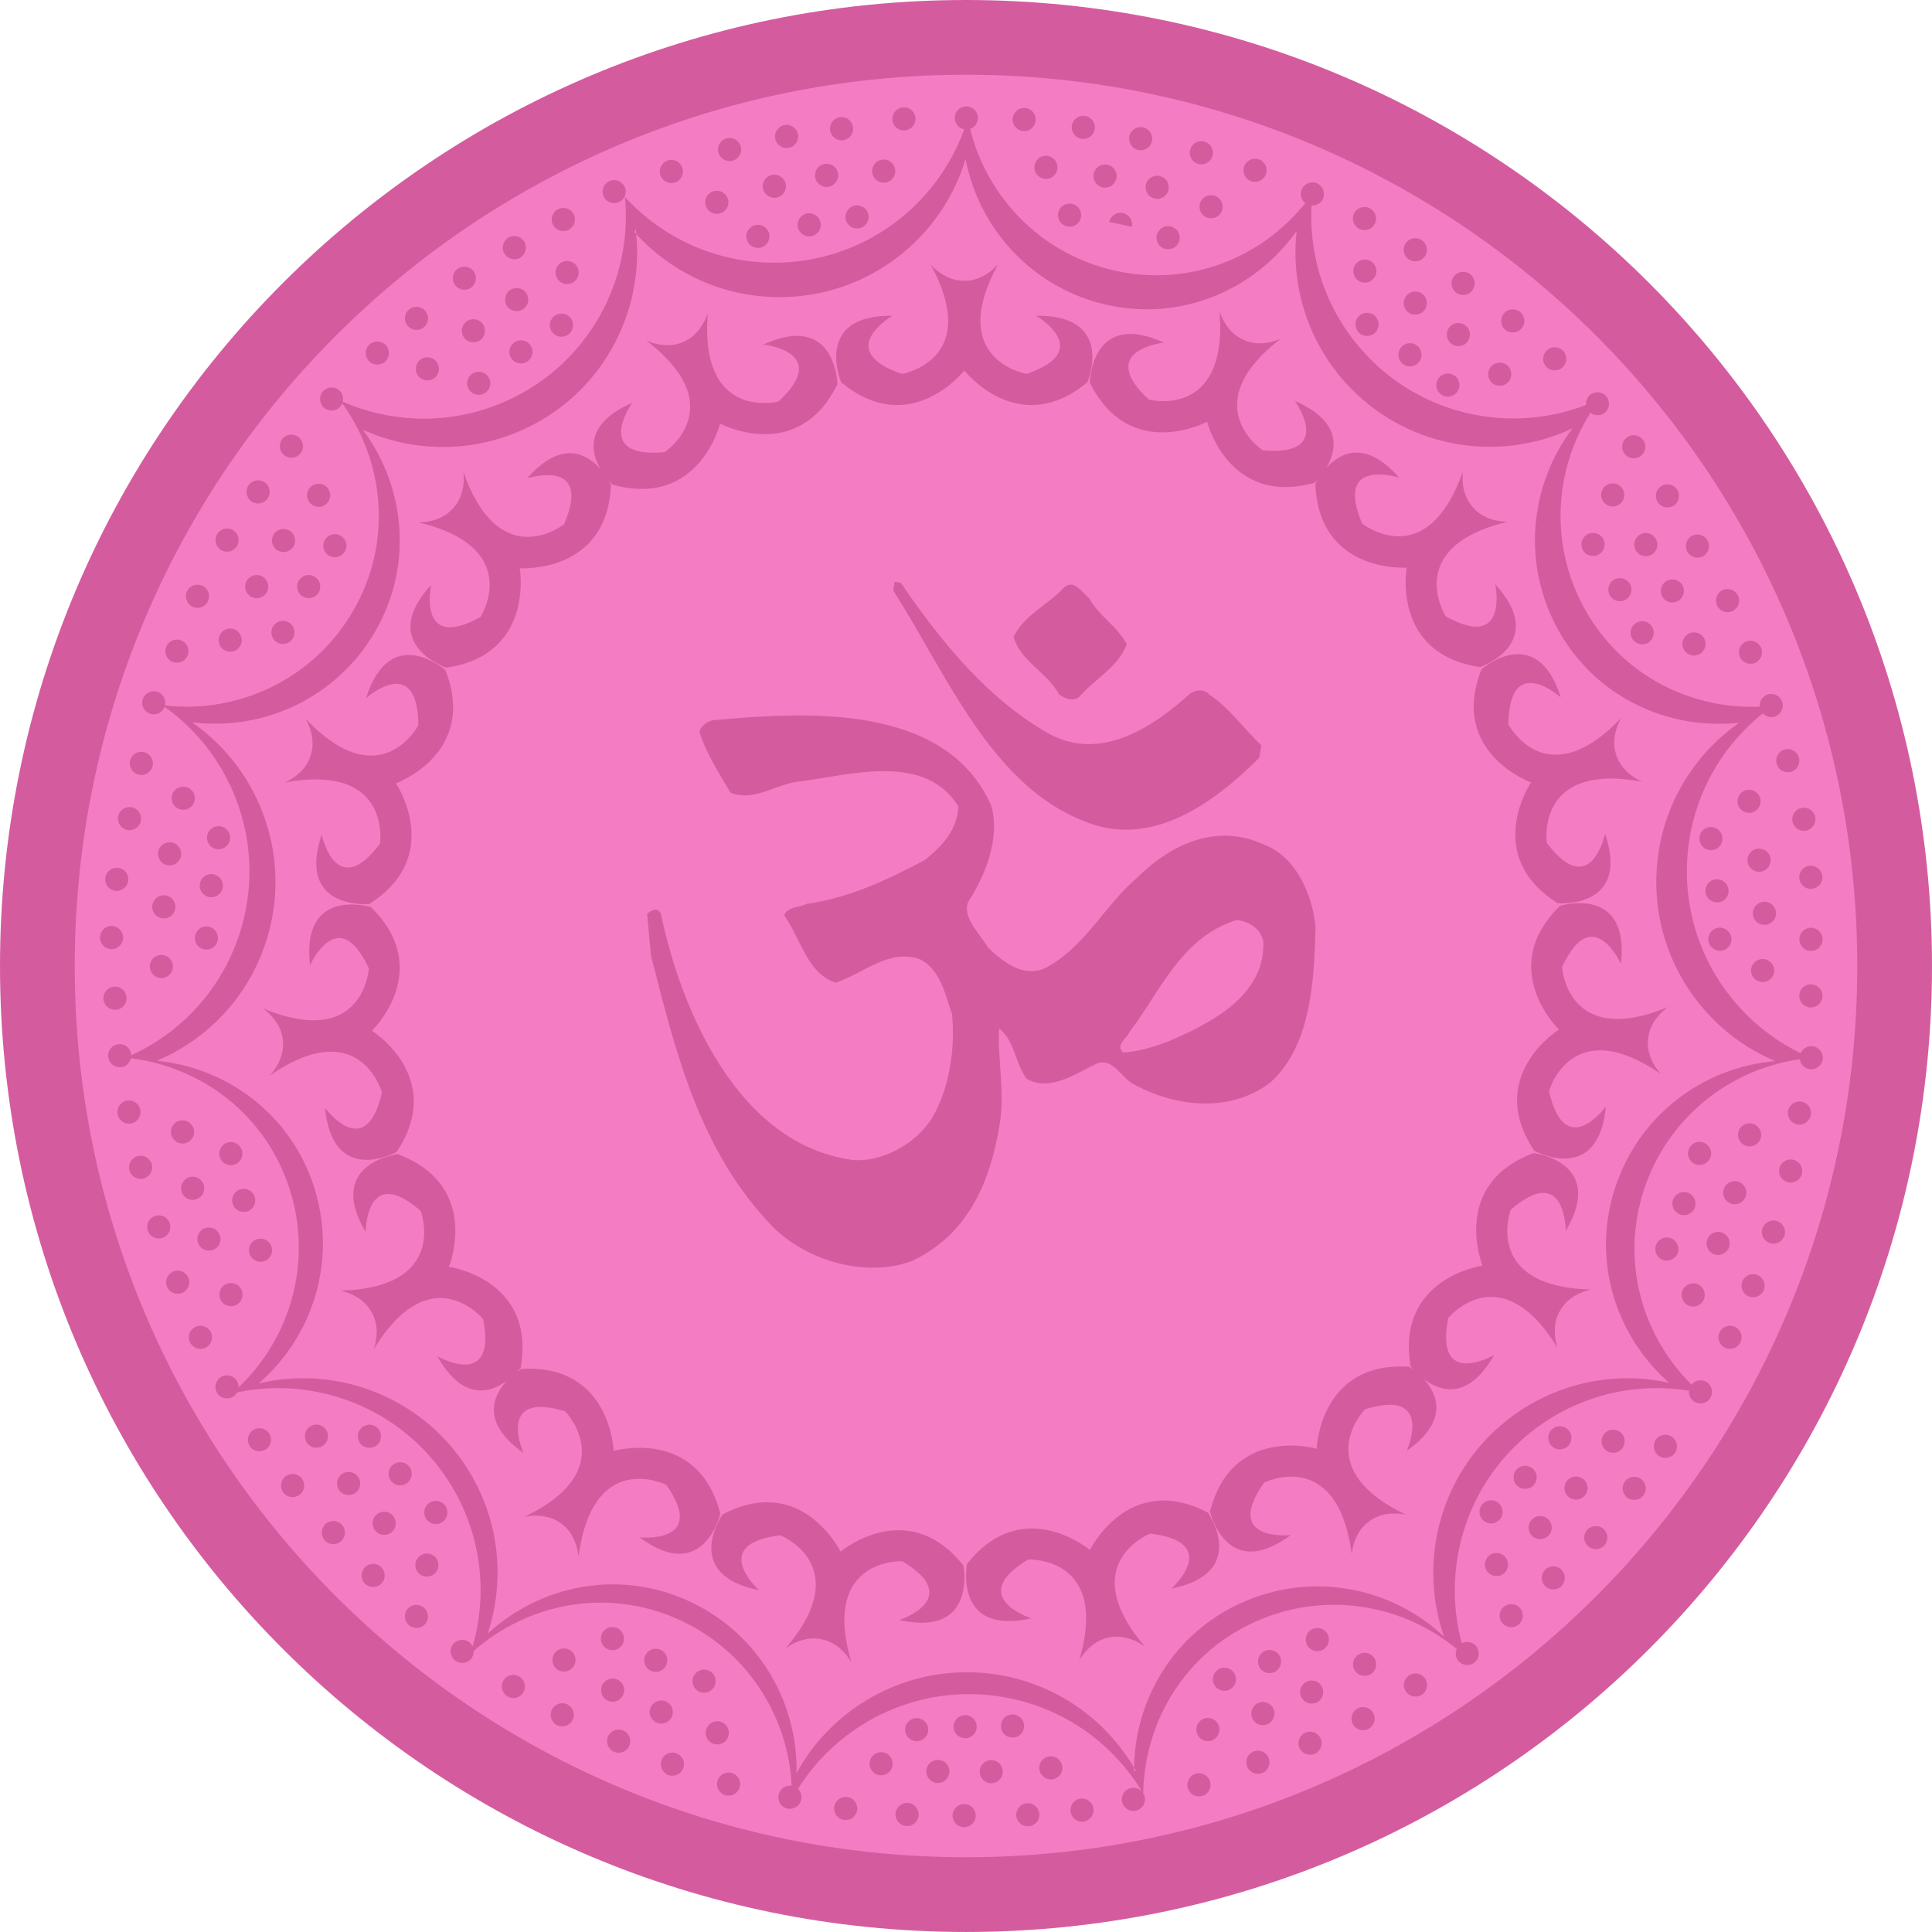
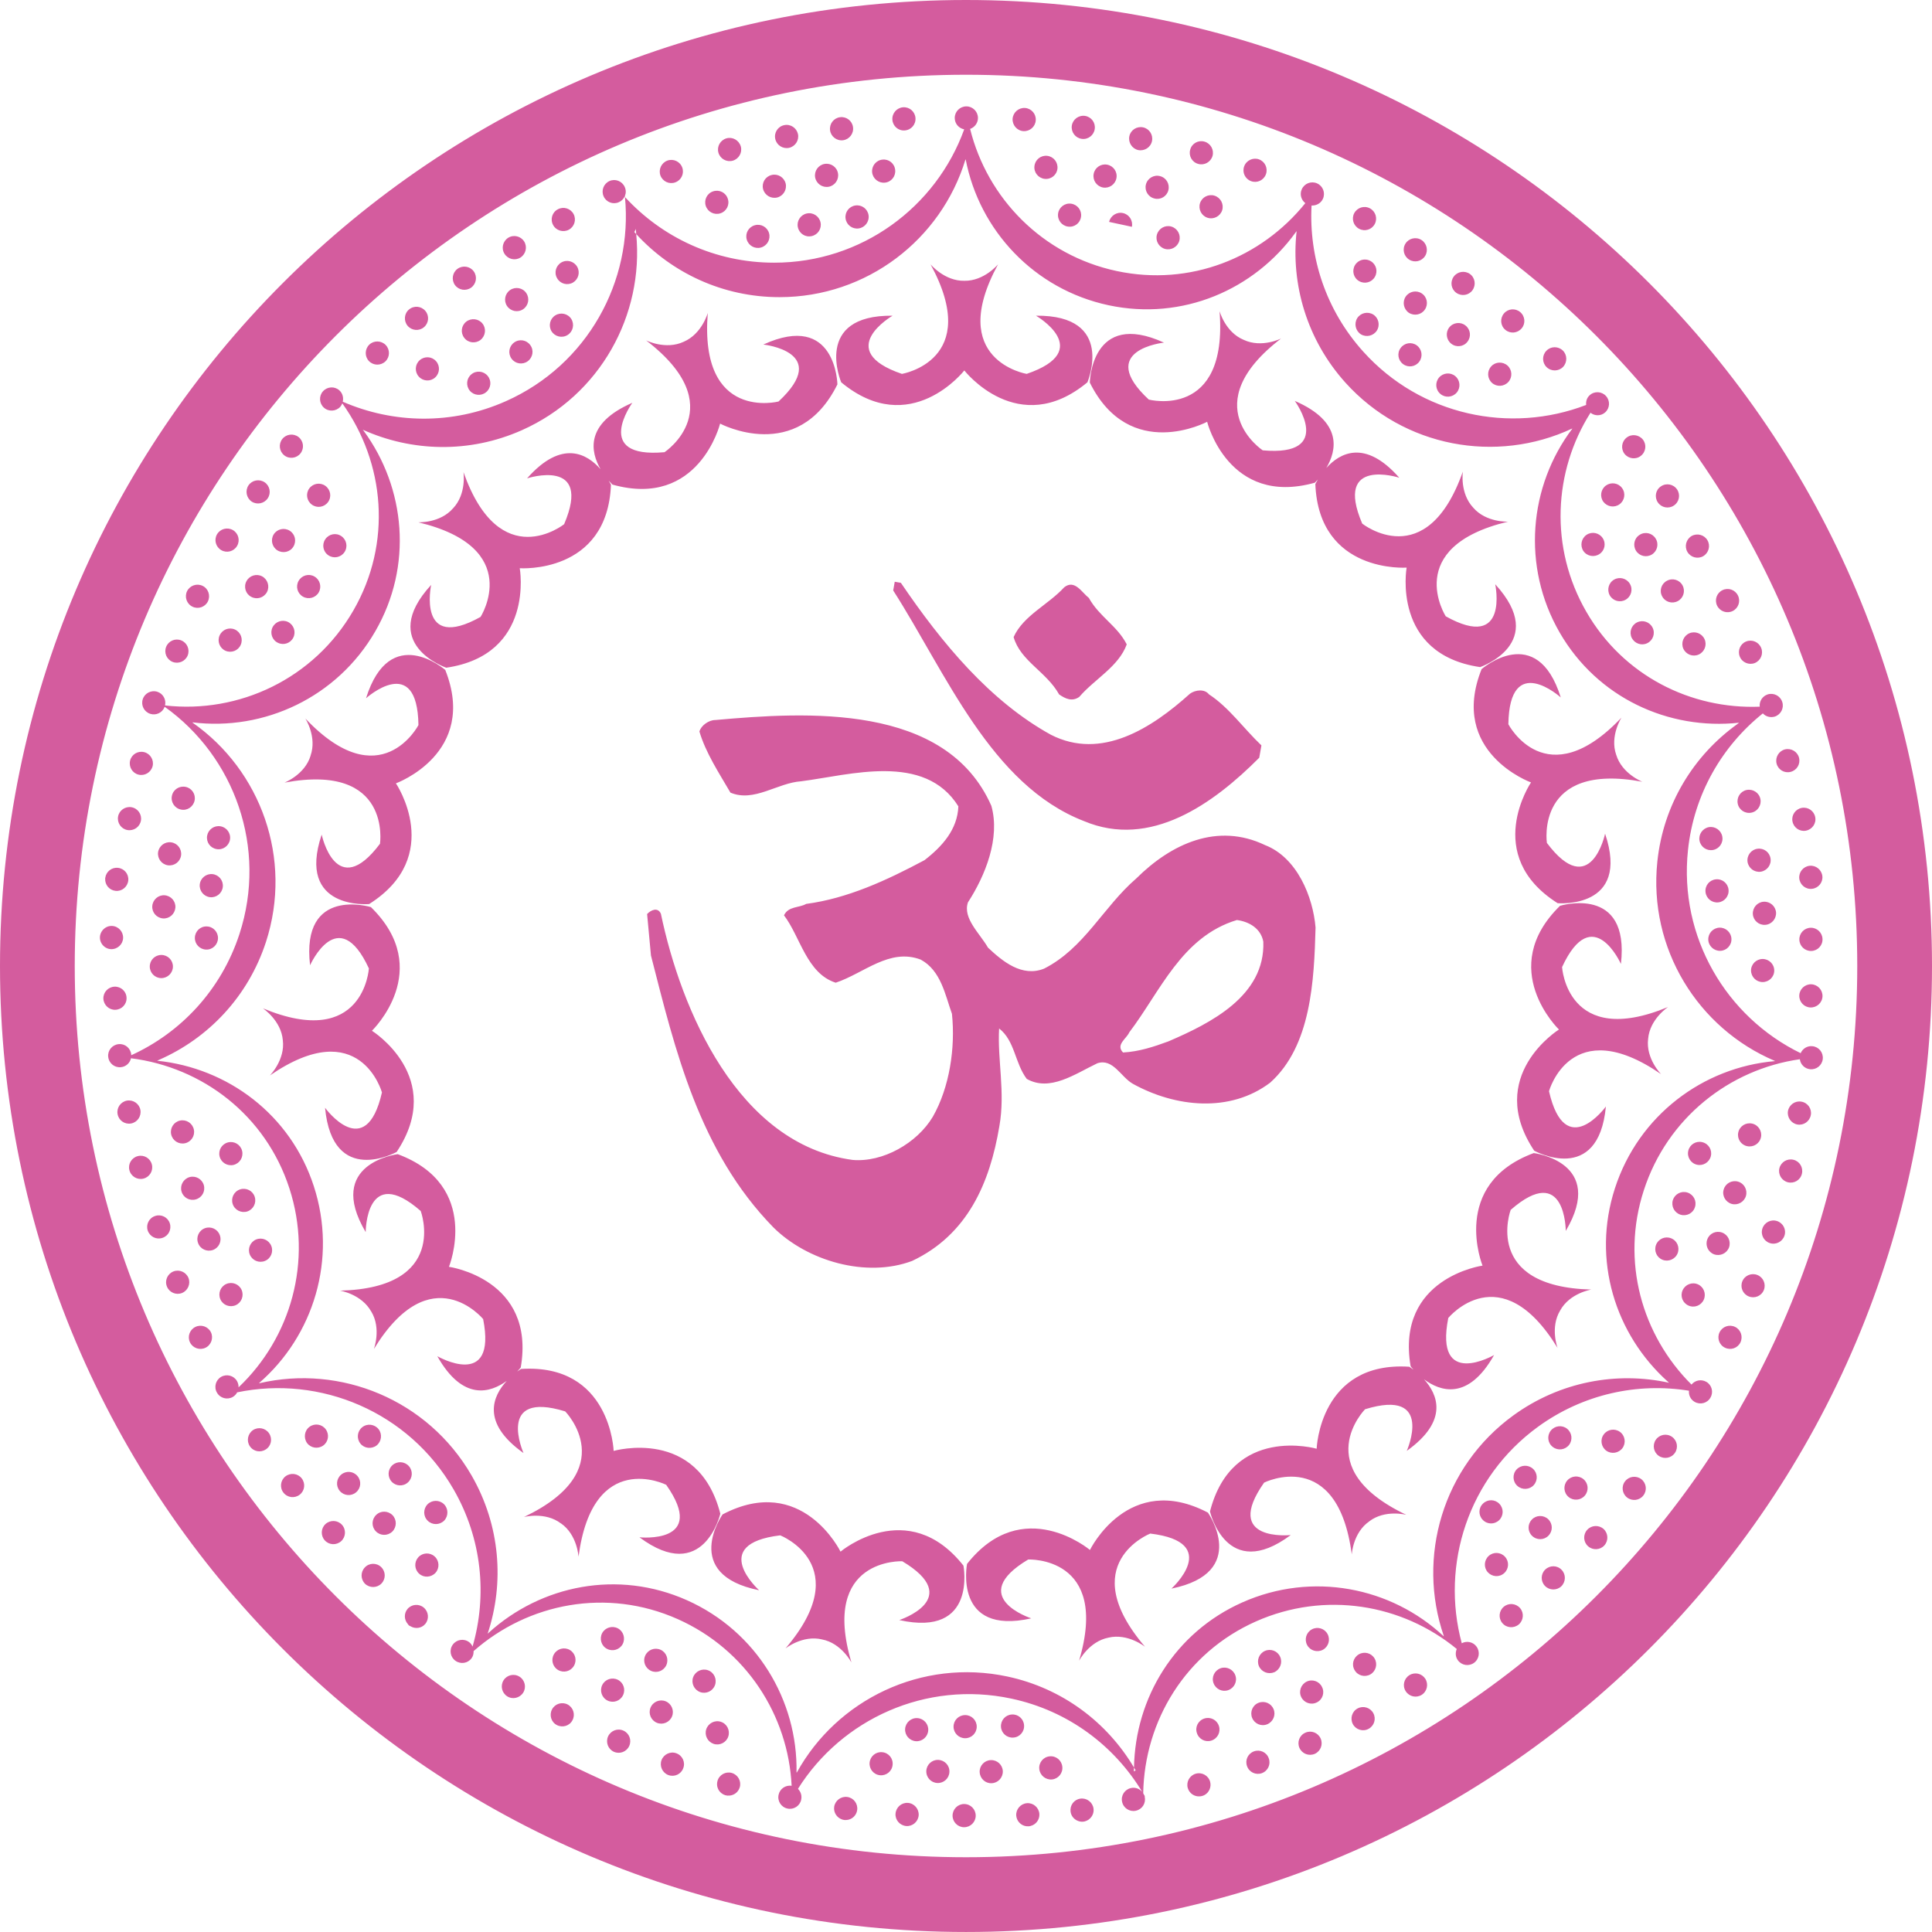
<svg xmlns="http://www.w3.org/2000/svg" id="om-symbol-2" x="0px" y="0px" viewBox="0 0 1010.009 1010" xml:space="preserve">
  <g id="om-symbol-2-om-symbol-2">
-     <path fill="#F47CC3" d="M505.019,20.201C237.288,20.201,20.201,237.269,20.201,505 c0,267.731,217.087,484.799,484.818,484.799c267.741,0,484.808-217.068,484.808-484.799 C989.827,237.269,772.76,20.201,505.019,20.201z" />
    <path fill="#D45C9E" d="M505.019,0C226.116,0,0,226.097,0,505s226.116,505,505.019,505 c278.894,0,504.99-226.097,504.99-505S783.913,0,505.019,0z M505.019,970.926 c-257.356,0-465.945-208.607-465.945-465.926c0-257.337,208.589-465.926,465.945-465.926 c257.308,0,465.916,208.589,465.916,465.926C970.936,762.318,762.327,970.926,505.019,970.926z M529.364,62.081 c0.266-3.338,3.148-5.861,6.525-5.633c3.3,0.247,5.842,3.13,5.576,6.487 c-0.229,3.319-3.111,5.823-6.449,5.614C531.679,68.322,529.175,65.42,529.364,62.081z M560.319,65.705 c0.494-3.262,3.528-5.577,6.867-5.121c3.3,0.474,5.613,3.528,5.121,6.847c-0.455,3.319-3.528,5.633-6.791,5.159 C562.179,72.135,559.864,69.081,560.319,65.705z M590.403,71.205c0.682-3.243,3.906-5.311,7.169-4.628 c3.263,0.683,5.349,3.888,4.667,7.189c-0.684,3.262-3.908,5.33-7.209,4.685 C591.806,77.731,589.72,74.487,590.403,71.205z M622.231,78.186c0.872-3.225,4.249-5.083,7.474-4.135 c3.187,0.911,5.084,4.268,4.173,7.493c-0.948,3.224-4.325,5.064-7.511,4.135 C623.103,84.767,621.282,81.41,622.231,78.186z M650.417,86.986c1.139-3.167,4.628-4.78,7.738-3.68 c3.188,1.157,4.78,4.647,3.643,7.796c-1.139,3.149-4.629,4.761-7.739,3.604 C650.91,93.568,649.278,90.116,650.417,86.986z M540.782,86.854c0.342-3.32,3.301-5.767,6.678-5.387 c3.3,0.379,5.689,3.338,5.349,6.677c-0.304,3.281-3.301,5.729-6.64,5.368 C542.831,93.151,540.403,90.154,540.782,86.854z M571.738,90.951c0.569-3.262,3.718-5.481,7.019-4.875 c3.3,0.588,5.5,3.737,4.893,7.018c-0.568,3.281-3.717,5.5-7.018,4.932 C573.331,97.419,571.132,94.27,571.738,90.951z M606.411,92.07c3.263,0.797,5.197,4.078,4.4,7.341 c-0.796,3.243-4.097,5.197-7.283,4.362c-3.262-0.759-5.273-4.078-4.476-7.302 C599.849,93.227,603.187,91.216,606.411,92.07z M634.978,102.312c3.186,1.044,4.932,4.439,3.945,7.625 c-1.062,3.168-4.477,4.951-7.701,3.889c-3.148-1.024-4.894-4.477-3.869-7.644 C628.376,103.014,631.829,101.288,634.978,102.312z M553.149,111.626c0.455-3.301,3.528-5.615,6.828-5.141 c3.339,0.474,5.653,3.528,5.16,6.829c-0.418,3.338-3.49,5.652-6.828,5.14 C555.009,117.999,552.694,114.945,553.149,111.626z M612.329,118.435c3.225,0.93,5.084,4.287,4.174,7.511 c-0.949,3.206-4.287,5.064-7.512,4.173c-3.225-0.949-5.084-4.287-4.173-7.474 C605.767,119.365,609.144,117.525,612.329,118.435z M710.507,119.611c-2.959-1.574-4.097-5.216-2.541-8.175 c1.593-2.94,5.234-4.097,8.193-2.522c2.959,1.574,4.098,5.235,2.542,8.194 C717.108,120.105,713.466,121.186,710.507,119.611z M736.683,135.715c-2.846-1.764-3.718-5.5-1.935-8.365 c1.745-2.807,5.538-3.68,8.346-1.897c2.808,1.764,3.68,5.52,1.934,8.346 C743.245,136.625,739.528,137.498,736.683,135.715z M761.303,153.07c-2.732-1.973-3.3-5.728-1.327-8.46 c1.973-2.693,5.729-3.3,8.459-1.385c2.731,1.973,3.301,5.785,1.328,8.517 C767.828,154.436,764.034,155.024,761.303,153.07z M786.947,172.418c-2.579-2.144-2.883-5.937-0.721-8.536 c2.124-2.542,5.918-2.902,8.497-0.74c2.58,2.181,2.922,5.994,0.76,8.517 C793.321,174.239,789.527,174.599,786.947,172.418z M808.532,191.935c-2.389-2.333-2.465-6.146-0.113-8.554 c2.314-2.428,6.146-2.466,8.574-0.152c2.389,2.295,2.428,6.165,0.151,8.573 C814.83,194.212,810.961,194.269,808.532,191.935z M716.577,136.512c2.883,1.669,3.869,5.349,2.162,8.251 c-1.631,2.883-5.349,3.869-8.194,2.219c-2.959-1.669-3.907-5.368-2.238-8.289 C709.976,135.791,713.655,134.805,716.577,136.512z M736.493,163.503c-2.732-1.916-3.49-5.671-1.631-8.441 c1.897-2.788,5.652-3.509,8.422-1.65c2.807,1.859,3.489,5.652,1.631,8.384 C743.094,164.584,739.3,165.324,736.493,163.503z M758.686,179.683c-2.618-2.049-3.11-5.88-1.062-8.498 c2.049-2.637,5.918-3.092,8.497-1.024c2.656,2.048,3.111,5.861,1.025,8.498 C765.134,181.295,761.303,181.769,758.686,179.683z M779.968,200.149c-2.467-2.257-2.693-6.07-0.418-8.593 c2.201-2.485,6.032-2.674,8.574-0.417c2.428,2.238,2.654,6.051,0.417,8.535 C786.265,202.178,782.433,202.368,779.968,200.149z M717.904,164.432c2.808,1.764,3.681,5.539,1.897,8.365 c-1.783,2.808-5.501,3.699-8.385,1.954c-2.768-1.802-3.641-5.539-1.897-8.403 C711.304,163.522,715.06,162.687,717.904,164.432z M733.534,190.361c-2.693-1.954-3.301-5.747-1.328-8.422 c1.973-2.732,5.729-3.357,8.46-1.384c2.693,1.973,3.3,5.766,1.327,8.479 C740.02,191.765,736.228,192.353,733.534,190.361z M753.033,205.953c-2.58-2.143-2.921-5.937-0.759-8.555 c2.162-2.542,5.994-2.902,8.535-0.74c2.58,2.162,2.883,5.994,0.759,8.536 C759.406,207.774,755.575,208.115,753.033,205.953z M849.276,237.269c-2.049-2.618-1.556-6.43,1.062-8.479 c2.618-2.086,6.449-1.593,8.536,1.024c2.048,2.637,1.593,6.43-1.101,8.517 C855.194,240.379,851.362,239.905,849.276,237.269z M866.688,262.648c-1.897-2.788-1.176-6.563,1.631-8.403 c2.769-1.897,6.525-1.157,8.422,1.631c1.859,2.75,1.139,6.525-1.669,8.402 C872.341,266.138,868.548,265.417,866.688,262.648z M882.128,288.501c-1.669-2.883-0.644-6.582,2.201-8.289 c2.92-1.631,6.639-0.645,8.307,2.257c1.67,2.883,0.645,6.582-2.238,8.289 C887.515,292.408,883.798,291.403,882.128,288.501z M897.682,316.649c-1.48-3.035-0.228-6.639,2.769-8.118 c3.034-1.479,6.639-0.246,8.118,2.807c1.479,2.978,0.228,6.639-2.77,8.099 C902.765,320.917,899.161,319.646,897.682,316.649z M909.518,343.242c-1.252-3.073,0.228-6.639,3.301-7.872 c3.11-1.271,6.639,0.247,7.891,3.357c1.251,3.073-0.228,6.601-3.339,7.891 C914.298,347.832,910.731,346.334,909.518,343.242z M839.564,253.809c2.693-1.915,6.448-1.366,8.421,1.347 c2.012,2.712,1.366,6.506-1.327,8.46c-2.693,1.973-6.449,1.347-8.46-1.309 C836.226,259.575,836.833,255.8,839.564,253.809z M857.204,279.586c2.808-1.802,6.562-0.929,8.309,1.916 c1.82,2.845,0.91,6.563-1.897,8.346c-2.846,1.764-6.563,0.93-8.347-1.935 C853.524,285.087,854.321,281.331,857.204,279.586z M879.624,306.084c1.556,2.959,0.418,6.639-2.541,8.175 c-2.959,1.574-6.639,0.436-8.156-2.522c-1.594-2.921-0.455-6.563,2.504-8.119 C874.39,302.006,878.031,303.106,879.624,306.084z M891.119,334.176c1.365,3.073-0.038,6.62-3.073,8.004 c-3.072,1.366-6.639-0.019-8.042-3.073c-1.328-3.073,0.038-6.658,3.148-8.043 C886.188,329.775,889.753,331.122,891.119,334.176z M837.819,281.255c1.896,2.769,1.139,6.563-1.631,8.365 c-2.769,1.897-6.564,1.176-8.46-1.612c-1.783-2.769-1.101-6.506,1.707-8.422 C832.204,277.746,835.96,278.486,837.819,281.255z M852.083,305.231c1.707,2.921,0.684,6.639-2.238,8.289 c-2.883,1.669-6.601,0.664-8.27-2.238c-1.631-2.883-0.684-6.601,2.238-8.27 C846.696,301.342,850.414,302.348,852.083,305.231z M863.957,328.163c1.48,2.978,0.19,6.639-2.808,8.081 c-2.996,1.48-6.601,0.189-8.118-2.789c-1.441-2.997-0.228-6.601,2.808-8.099 C858.874,323.895,862.478,325.147,863.957,328.163z M933.151,391.762c3.263-0.777,6.563,1.195,7.359,4.42 c0.797,3.281-1.176,6.544-4.438,7.34c-3.264,0.834-6.525-1.138-7.322-4.381 C927.954,395.897,929.927,392.597,933.151,391.762z M941.991,422.338c3.3-0.569,6.41,1.65,6.979,4.913 c0.607,3.281-1.631,6.411-4.932,7.018c-3.263,0.588-6.411-1.631-6.979-4.913 C936.452,426.094,938.652,422.926,941.991,422.338z M946.012,452.611c3.339-0.341,6.298,2.106,6.677,5.406 s-2.086,6.278-5.387,6.639c-3.338,0.379-6.297-2.048-6.677-5.387C940.284,455.968,942.673,452.99,946.012,452.611 z M952.765,490.85c0.151,3.376-2.466,6.184-5.842,6.297c-3.339,0.095-6.146-2.485-6.26-5.88 c-0.113-3.338,2.504-6.127,5.842-6.259C949.843,484.894,952.65,487.531,952.765,490.85z M952.765,520.838 c-0.114,3.357-2.959,5.955-6.297,5.842c-3.339-0.095-5.957-2.921-5.843-6.278c0.114-3.3,2.921-5.937,6.259-5.842 C950.261,514.711,952.841,517.481,952.765,520.838z M947.529,546.938c-2.693-0.304-5.159,1.252-6.184,3.642 c-38.847-18.93-63.694-60.64-58.914-106.087c3.073-29.287,17.829-54.495,39.149-71.547 c1.518,1.669,3.945,2.371,6.26,1.669c3.187-1.081,4.932-4.476,3.869-7.682c-1.024-3.167-4.439-4.913-7.625-3.907 c-2.77,0.929-4.439,3.623-4.135,6.411c-36.001,1.403-71.357-16.18-90.629-49.582 c-19.385-33.516-17.185-73.539,2.162-104.077c2.238,1.764,5.463,1.783,7.664-0.19 c2.504-2.219,2.693-6.069,0.455-8.535c-2.201-2.485-6.07-2.694-8.498-0.475 c-1.555,1.347-2.086,3.282-1.897,5.122c-39.681,15.269-86.38,5.596-116.539-27.902 c-19.574-21.737-28.451-49.335-27.01-76.364c2.466,0.151,4.894-1.176,5.956-3.528 c1.366-3.092,0-6.658-3.073-8.043c-3.072-1.347-6.601,0-8.004,3.092c-1.176,2.58-0.304,5.596,1.858,7.246 c-22.989,28.584-60.204,43.645-98.519,35.508c-38.922-8.27-67.744-38.106-76.716-74.316 c2.371-0.835,4.097-3.073,4.097-5.728c0-3.338-2.731-6.051-6.05-6.051c-3.376,0-6.088,2.712-6.088,6.051 c0,2.978,2.124,5.425,4.95,5.956c-14.7,40.648-53.603,69.707-99.353,69.707c-30.879,0-58.629-13.221-77.996-34.331 c4.23,44.024-19.575,87.745-62.196,106.713c-28.243,12.595-59.047,11.722-85.336,0.304 c0.493-2.106-0.057-4.401-1.764-5.937c-2.466-2.238-6.316-2.03-8.574,0.493 c-2.219,2.466-2.01,6.297,0.474,8.536c2.466,2.238,6.316,1.991,8.555-0.417c0.493-0.588,0.815-1.195,1.081-1.821 c22.269,31.107,26.138,73.045,5.767,108.306c-20.618,35.773-59.882,54.001-98.443,49.62 c0.683-3.016-0.986-6.165-4.021-7.151c-3.168-1.024-6.601,0.721-7.625,3.888c-1.043,3.206,0.702,6.601,3.908,7.644 c3.111,1.005,6.43-0.645,7.549-3.68c36.551,26.081,53.755,73.766,39.111,118.739 c-9.521,29.268-30.633,51.593-56.6,63.429c0-0.151,0.019-0.266,0-0.398c-0.341-3.357-3.3-5.766-6.62-5.406 c-3.338,0.36-5.785,3.319-5.406,6.639c0.341,3.357,3.319,5.766,6.658,5.405c2.674-0.266,4.704-2.22,5.254-4.666 c37.386,4.741,70.371,29.723,82.795,67.98c12.386,38.069,0.721,78.204-26.574,104.058 c0.038-1.138-0.208-2.238-0.796-3.262c-1.669-2.902-5.387-3.889-8.308-2.22 c-2.883,1.688-3.869,5.425-2.162,8.271c1.631,2.901,5.368,3.888,8.251,2.238c1.024-0.589,1.783-1.442,2.295-2.41 c43.475-9.028,89.68,10.11,113.106,50.664c14.965,25.929,17.659,55.557,9.958,82.244 c-0.417-0.91-0.967-1.745-1.859-2.371c-2.712-1.973-6.487-1.365-8.46,1.328 c-1.992,2.693-1.366,6.506,1.347,8.44c2.712,1.973,6.487,1.403,8.46-1.327 c0.816-1.101,1.081-2.41,1.044-3.699c28.565-25.151,69.669-33.213,106.694-16.748 c35.906,15.989,57.795,50.435,59.578,87.138c-3.187-0.455-6.165,1.574-6.829,4.742 c-0.702,3.243,1.366,6.487,4.647,7.169c3.262,0.722,6.506-1.384,7.17-4.627c0.474-2.163-0.247-4.25-1.688-5.672 c22.913-36.474,66.862-56.695,111.484-47.191c29.779,6.315,53.906,24.639,68.512,48.804 c-1.404-1.669-3.643-2.542-5.88-2.03c-3.263,0.664-5.388,3.908-4.667,7.17c0.684,3.301,3.908,5.387,7.17,4.686 c3.301-0.701,5.388-3.889,4.666-7.189c0-0.075-0.037-0.17-0.075-0.265l0.189-0.076 c-0.151-0.208-0.265-0.417-0.379-0.626c-0.19-0.379-0.342-0.683-0.531-1.006 c0.683-37.803,22.116-73.424,58.914-89.793c36.077-16.027,76.478-9.123,105.006,14.396 c-0.796,1.897-0.721,4.098,0.569,5.88c1.973,2.731,5.729,3.319,8.459,1.366c2.693-1.973,3.301-5.748,1.328-8.46 c-1.783-2.504-5.121-3.187-7.738-1.783c-11.115-41.084,3.376-86.626,39.87-113.181 c23.672-17.186,52.124-23.16,78.906-18.836c-0.228,2.295,0.835,4.609,2.959,5.824 c2.921,1.688,6.639,0.701,8.271-2.22c1.707-2.902,0.721-6.601-2.163-8.251c-2.655-1.498-5.88-0.854-7.739,1.441 c-25.947-25.854-37.025-64.434-24.924-101.592c12.254-37.766,44.765-63.258,81.562-68.492 c0.342,2.712,2.504,4.932,5.349,5.215c3.3,0.361,6.298-2.048,6.638-5.367 C953.258,550.257,950.868,547.279,947.529,546.938z M844.269,621.159c-12.215,37.499,0.113,76.497,27.73,101.231 l0.569,0.493c-27.314-5.994-56.979-0.664-81.41,17.052c-37.063,26.916-50.53,74.184-36.38,115.306l-0.038,0.171 c-27.466-25.739-68.739-33.972-105.31-17.697c-35.395,15.744-55.955,50-56.599,86.322 c0.303,0.513,0.606,0.968,0.872,1.48l-0.948,0.55c0-0.702,0.037-1.347,0.076-2.03 c-13.999-23.558-37.367-41.463-66.274-47.609c-44.754-9.502-88.95,12.083-109.985,50.17l-0.171,0.019 c0.702-37.613-20.77-73.785-57.321-90.078c-36.039-16.047-76.099-7.91-103.583,16.995l-0.569,0.531 c8.82-26.593,6.639-56.619-8.44-82.795c-22.914-39.605-68.474-58.003-110.848-48.159l-0.19-0.095 c28.452-24.658,40.99-64.814,28.604-102.901c-12.177-37.499-45.03-61.797-81.903-65.59l1.024-0.475 c25.645-11.229,46.509-32.928,55.86-61.607c14.131-43.588-2.731-89.737-38.372-114.661l-0.038-0.152 c37.348,4.628,75.587-12.955,95.56-47.59c19.764-34.161,15.819-74.885-6.032-104.778l-0.493-0.607 c25.512,11.495,55.632,12.499,83.193,0.228c40.952-18.228,63.827-60.242,59.748-102.502 c-0.322-0.36-0.664-0.683-0.986-1.043l0.778-1.612c0,0,0-0.038-0.019-0.057l0.095-0.151l-0.076,0.208 c0.095,0.873,0.114,1.764,0.208,2.655c18.588,20.258,45.257,32.966,74.904,32.966 c45.788,0,84.52-30.254,97.191-71.907l0.152-0.057c7.113,36.949,35.668,67.886,74.781,76.213 c38.581,8.194,76.061-8.119,97.761-38.183l0.455-0.607c-3.073,27.769,5.311,56.771,25.492,79.21 c30.614,33.971,79.02,42.488,118.474,24.051l0.151,0.038c-22.647,30.007-26.593,71.926-6.601,106.581 c19.727,34.142,56.941,51.118,93.776,47.135l-0.872,0.702c-22.761,16.312-38.694,41.843-41.843,71.907 c-4.779,45.504,21.281,87.176,61.38,104.172l0.075,0.133C890.36,557.958,856.636,583.072,844.269,621.159z M915.663,424.823c-3.301,0.721-6.525-1.384-7.207-4.647c-0.684-3.281,1.365-6.487,4.627-7.189 c3.301-0.664,6.525,1.404,7.209,4.685C920.974,420.897,918.888,424.14,915.663,424.823z M913.577,450.562 c-0.455-3.32,1.858-6.393,5.159-6.848c3.376-0.474,6.411,1.821,6.866,5.14c0.493,3.319-1.859,6.373-5.159,6.867 C917.143,456.158,914.069,453.863,913.577,450.562z M928.485,477.022c0.189,3.338-2.314,6.24-5.652,6.468 c-3.338,0.247-6.26-2.276-6.486-5.614c-0.19-3.357,2.313-6.24,5.613-6.468 C925.337,471.18,928.22,473.703,928.485,477.022z M915.398,507.371c0-3.338,2.769-6.032,6.07-6.032 c3.338,0,6.069,2.693,6.069,6.032c0,3.357-2.731,6.032-6.069,6.032 C918.167,513.403,915.436,510.728,915.398,507.371z M895.481,444.36c-3.301,0.569-6.411-1.612-7.018-4.913 c-0.57-3.301,1.631-6.411,4.893-7.037c3.301-0.55,6.449,1.65,7.019,4.932 C900.982,440.661,898.782,443.791,895.481,444.36z M891.612,466.362c-0.379-3.357,2.049-6.335,5.387-6.658 c3.301-0.398,6.297,2.049,6.639,5.349c0.379,3.338-2.049,6.354-5.387,6.696 C894.95,472.091,891.954,469.663,891.612,466.362z M893.054,491.229c-0.113-3.338,2.504-6.127,5.842-6.278 c3.338-0.095,6.146,2.522,6.26,5.842c0.151,3.357-2.466,6.165-5.805,6.278 C896.013,497.185,893.167,494.568,893.054,491.229z M946.657,582.92c-0.607,3.319-3.719,5.52-7.019,4.951 c-3.263-0.588-5.463-3.756-4.932-7.037c0.607-3.301,3.756-5.501,7.019-4.913 C945.063,576.49,947.264,579.657,946.657,582.92z M941.991,613.648c-0.797,3.281-4.059,5.215-7.322,4.419 c-3.225-0.815-5.234-4.097-4.439-7.341c0.835-3.262,4.097-5.216,7.36-4.42 C940.853,607.104,942.787,610.385,941.991,613.648z M932.886,645.969c-1.062,3.188-4.477,4.951-7.662,3.889 c-3.15-1.006-4.932-4.439-3.87-7.625c1.024-3.168,4.439-4.951,7.663-3.889 C932.165,639.368,933.948,642.801,932.886,645.969z M922.112,674.383c-1.252,3.148-4.818,4.609-7.891,3.357 c-3.111-1.232-4.628-4.761-3.376-7.871c1.251-3.111,4.817-4.572,7.891-3.32 C921.847,667.782,923.326,671.329,922.112,674.383z M907.09,693.692c2.997,1.46,4.211,5.064,2.769,8.099 c-1.442,2.978-5.046,4.249-8.081,2.769c-3.034-1.441-4.286-5.101-2.807-8.1 C900.451,693.465,904.056,692.213,907.09,693.692z M913.388,599.194c-3.264-0.664-5.35-3.87-4.666-7.132 c0.682-3.301,3.906-5.387,7.207-4.686c3.263,0.683,5.349,3.927,4.666,7.17 C919.912,597.81,916.688,599.896,913.388,599.194z M908.607,617.727c3.187,0.891,5.046,4.268,4.135,7.492 c-0.948,3.186-4.286,5.045-7.474,4.153c-3.224-0.948-5.121-4.325-4.172-7.492 C902.007,618.637,905.383,616.797,908.607,617.727z M892.523,647.961c1.1-3.168,4.59-4.762,7.738-3.603 c3.149,1.137,4.742,4.608,3.643,7.758c-1.176,3.129-4.629,4.741-7.814,3.622 C892.978,654.58,891.347,651.09,892.523,647.961z M882.697,682.519c-3.073-1.365-4.439-4.932-3.073-7.966 c1.366-3.073,4.932-4.477,8.005-3.13c3.073,1.365,4.439,4.97,3.073,8.024 C889.336,682.519,885.77,683.904,882.697,682.519z M887.06,608.868c-3.262-0.797-5.273-4.136-4.439-7.36 c0.797-3.242,4.097-5.215,7.321-4.4c3.301,0.816,5.273,4.098,4.439,7.359 C893.547,607.691,890.284,609.664,887.06,608.868z M878.448,634.986c-3.187-1.043-4.894-4.438-3.907-7.644 c1.062-3.187,4.439-4.932,7.663-3.889c3.187,1.062,4.932,4.458,3.869,7.644 C885.087,634.285,881.635,636.029,878.448,634.986z M873.63,647.354c3.149,1.215,4.629,4.78,3.377,7.891 c-1.252,3.072-4.818,4.571-7.891,3.338c-3.111-1.252-4.59-4.779-3.338-7.891 C867.03,647.6,870.558,646.102,873.63,647.354z M874.01,751.089c2.769,1.878,3.49,5.634,1.632,8.403 c-1.897,2.807-5.652,3.49-8.422,1.631c-2.769-1.859-3.49-5.615-1.631-8.402 C867.485,749.951,871.202,749.191,874.01,751.089z M858.077,773.301c2.617,2.066,3.11,5.86,1.023,8.516 c-2.048,2.656-5.842,3.092-8.497,1.043c-2.618-2.066-3.11-5.86-1.024-8.497 C851.628,771.727,855.421,771.252,858.077,773.301z M838.312,799.305c2.466,2.258,2.655,6.09,0.417,8.593 c-2.2,2.466-6.069,2.655-8.535,0.436c-2.504-2.238-2.693-6.07-0.455-8.555 C831.978,797.295,835.809,797.106,838.312,799.305z M816.386,820.682c2.314,2.391,2.238,6.222-0.152,8.593 c-2.39,2.276-6.259,2.22-8.573-0.208c-2.313-2.391-2.237-6.241,0.151-8.518 C810.24,818.197,814.071,818.234,816.386,820.682z M794.687,840.712c2.162,2.561,1.783,6.392-0.721,8.536 c-2.617,2.143-6.449,1.84-8.574-0.74c-2.162-2.561-1.82-6.373,0.76-8.535 C788.692,837.828,792.524,838.17,794.687,840.712z M848.214,757.007c-1.973,2.693-5.805,3.319-8.498,1.366 c-2.693-1.992-3.301-5.785-1.328-8.46c1.973-2.732,5.767-3.319,8.498-1.347 C849.579,750.539,850.149,754.313,848.214,757.007z M828.563,781.816c-2.163,2.58-5.994,2.902-8.536,0.777 c-2.579-2.143-2.921-5.993-0.759-8.554c2.162-2.579,5.994-2.884,8.535-0.759 C830.384,775.425,830.688,779.237,828.563,781.816z M809.519,802.795c-2.313,2.409-6.145,2.467-8.572,0.133 c-2.391-2.333-2.467-6.107-0.114-8.535c2.276-2.409,6.107-2.466,8.536-0.19 C811.796,796.574,811.871,800.367,809.519,802.795z M786.378,822.389c-2.504,2.276-6.297,2.049-8.572-0.435 c-2.238-2.467-2.012-6.298,0.455-8.536c2.465-2.257,6.297-2.048,8.535,0.436 C789.071,816.338,788.845,820.17,786.378,822.389z M811.757,756.438c-2.693-2.067-3.11-5.88-1.062-8.497 c2.048-2.637,5.88-3.13,8.497-1.062c2.618,2.087,3.111,5.861,1.062,8.517 C818.169,758.031,814.375,758.486,811.757,756.438z M801.818,776.373c-2.238,2.466-6.108,2.655-8.573,0.418 c-2.467-2.201-2.693-6.051-0.455-8.536c2.275-2.466,6.069-2.675,8.573-0.436 C803.866,770.037,804.057,773.869,801.818,776.373z M775.149,794.545c-2.352-2.391-2.276-6.241,0.152-8.518 c2.428-2.352,6.221-2.295,8.535,0.133c2.352,2.409,2.275,6.222-0.113,8.555 C781.257,797.066,777.464,796.991,775.149,794.545z M745.143,877.661c1.745,2.864,0.91,6.601-1.935,8.384 c-2.846,1.764-6.564,0.892-8.346-1.935c-1.821-2.845-0.911-6.582,1.934-8.364 C739.642,873.981,743.321,874.835,745.143,877.661z M717.942,895.606c1.594,2.959,0.493,6.619-2.504,8.213 c-2.921,1.593-6.639,0.435-8.193-2.485c-1.556-2.997-0.455-6.639,2.504-8.213 C712.708,891.564,716.349,892.684,717.942,895.606z M690.401,908.844c1.365,3.074,0,6.64-3.035,8.023 c-3.111,1.348-6.677-0.037-8.043-3.109c-1.327-3.017,0-6.621,3.111-7.948 C685.47,904.425,689.036,905.81,690.401,908.844z M663.277,919.201c1.176,3.148-0.417,6.582-3.604,7.776 c-3.11,1.119-6.601-0.455-7.738-3.642c-1.176-3.148,0.455-6.619,3.603-7.758 C658.687,914.421,662.177,916.033,663.277,919.201z M632.625,931.436c0.759,2.77-0.531,5.689-2.959,6.981 c-0.38,0.19-0.796,0.359-1.214,0.474c-0.418,0.114-0.873,0.19-1.252,0.208 c-2.807,0.209-5.425-1.555-6.26-4.344c-0.91-3.225,0.949-6.562,4.135-7.492 C628.3,926.314,631.715,928.191,632.625,931.436z M718.626,867.059c1.668,2.883,0.682,6.601-2.201,8.27 c-2.921,1.67-6.639,0.684-8.27-2.238c-1.707-2.863-0.684-6.562,2.2-8.232 C713.238,863.17,716.956,864.156,718.626,867.059z M691.122,881.93c1.518,2.959,0.266,6.639-2.732,8.06 c-2.997,1.498-6.638,0.246-8.118-2.769c-1.48-2.996-0.19-6.619,2.807-8.099 C686.077,877.643,689.718,878.932,691.122,881.93z M665.819,893.557c1.252,3.054-0.266,6.582-3.339,7.853 c-3.11,1.29-6.639-0.247-7.891-3.339c-1.252-3.092,0.228-6.657,3.339-7.871 C661.039,888.967,664.567,890.427,665.819,893.557z M637.216,902.281c1.062,3.188-0.684,6.601-3.908,7.644 c-3.148,1.043-6.562-0.702-7.587-3.908c-1.101-3.167,0.683-6.581,3.87-7.606 C632.776,897.369,636.19,899.096,637.216,902.281z M694.043,854.293c1.556,2.939,0.455,6.601-2.504,8.193 c-2.959,1.537-6.639,0.438-8.194-2.484c-1.593-2.959-0.455-6.657,2.504-8.232 C688.808,850.195,692.487,851.314,694.043,854.293z M669.233,866.148c1.365,3.016,0,6.619-3.035,8.042 c-3.111,1.29-6.639-0.038-8.043-3.13c-1.327-3.054,0.076-6.639,3.111-7.985 C664.302,861.709,667.905,863.075,669.233,866.148z M645.788,875.783c1.177,3.148-0.492,6.602-3.603,7.758 c-3.148,1.157-6.601-0.455-7.776-3.623c-1.177-3.129,0.493-6.619,3.642-7.776 C641.161,871.004,644.651,872.673,645.788,875.783z M571.663,945.434c0.341,2.371-0.76,4.571-2.618,5.861 c-0.759,0.492-1.632,0.872-2.542,1.005c-0.948,0.133-1.896,0.019-2.73-0.284 c-2.125-0.702-3.795-2.542-4.098-4.913c-0.455-3.281,1.783-6.354,5.121-6.809 C568.097,939.818,571.169,942.114,571.663,945.434z M543.362,948.279c0.19,2.959-1.745,5.557-4.553,6.277 c-0.341,0.114-0.721,0.19-1.099,0.19c-0.418,0.019-0.797,0-1.214-0.037c-2.808-0.379-5.008-2.693-5.235-5.558 c-0.228-3.339,2.314-6.241,5.652-6.487C540.214,942.437,543.097,944.94,543.362,948.279z M510.083,949.189 c0,3.3-2.693,6.051-6.069,6.051c-3.319,0-6.032-2.751-6.032-6.051c0-3.357,2.712-6.089,6.032-6.089 C507.39,943.101,510.083,945.832,510.083,949.189z M480.266,948.981c-0.246,3.338-3.148,5.861-6.468,5.633 c-3.357-0.266-5.88-3.148-5.633-6.467c0.265-3.357,3.148-5.861,6.468-5.635 C477.971,942.759,480.475,945.661,480.266,948.981z M448.115,946.268c-0.417,2.959-2.883,5.104-5.747,5.197 c-0.36,0.02-0.74,0.02-1.1-0.037c-0.36-0.039-0.721-0.133-1.044-0.247c-2.75-0.911-4.552-3.68-4.135-6.62 c0.493-3.262,3.547-5.596,6.866-5.141C446.275,939.894,448.571,942.91,448.115,946.268z M555.351,923.582 c0.379,3.339-2.049,6.316-5.35,6.678c-3.338,0.322-6.335-2.125-6.677-5.426c-0.379-3.318,2.049-6.335,5.388-6.657 C552.05,917.816,555.009,920.244,555.351,923.582z M524.253,925.991c0.075,3.301-2.504,6.127-5.861,6.241 c-3.339,0.133-6.127-2.504-6.24-5.861c-0.133-3.301,2.504-6.127,5.842-6.222 C521.312,920.035,524.139,922.615,524.253,925.991z M496.332,926.295c-0.114,3.377-2.921,5.938-6.24,5.823 c-3.357-0.114-5.956-2.921-5.842-6.278c0.114-3.281,2.902-5.938,6.241-5.805 C493.828,920.149,496.483,922.938,496.332,926.295z M466.628,922.672c-0.303,3.319-3.3,5.729-6.62,5.387 c-3.319-0.342-5.729-3.318-5.387-6.657c0.361-3.339,3.32-5.747,6.639-5.388 C464.58,916.337,467.026,919.334,466.628,922.672z M529.743,908.37c-3.338,0.247-6.25-2.276-6.458-5.614 c-0.209-3.357,2.285-6.24,5.624-6.449c3.338-0.266,6.221,2.258,6.449,5.596 C535.624,905.26,533.082,908.181,529.743,908.37z M510.614,902.661c0,3.339-2.693,6.051-6.032,6.051 c-3.376,0-6.088-2.712-6.088-6.051c0-3.357,2.712-6.051,6.088-6.051 C507.921,896.61,510.614,899.304,510.614,902.661z M485.254,904.652c-0.228,3.357-3.148,5.842-6.449,5.615 c-3.357-0.247-5.842-3.131-5.633-6.449c0.247-3.339,3.148-5.881,6.506-5.615 C482.978,898.45,485.52,901.333,485.254,904.652z M386.735,934.338c-0.74,2.522-2.921,4.172-5.387,4.361 c-0.683,0.076-1.404,0-2.106-0.17c-0.778-0.228-1.46-0.588-2.049-1.062c-1.897-1.461-2.807-3.982-2.105-6.43 c0.891-3.206,4.268-5.084,7.473-4.174C385.787,927.793,387.646,931.132,386.735,934.338z M357.203,924.342 c-1.119,3.167-4.59,4.779-7.758,3.641c-3.13-1.156-4.761-4.646-3.623-7.795c1.157-3.111,4.647-4.78,7.777-3.603 C356.728,917.721,358.397,921.211,357.203,924.342z M325.905,904.729c3.054,1.365,4.42,4.932,3.054,8.004 c-1.366,3.055-4.932,4.42-8.004,3.073c-3.073-1.366-4.42-4.97-3.073-8.024 C319.267,904.748,322.814,903.344,325.905,904.729z M296.809,891.109c2.94,1.594,4.04,5.273,2.466,8.194 c-1.536,2.978-5.235,4.078-8.194,2.504c-2.94-1.518-4.059-5.235-2.485-8.194 C290.151,890.654,293.85,889.516,296.809,891.109z M271.601,876.542c2.807,1.765,3.68,5.501,1.935,8.308 c-1.802,2.865-5.539,3.737-8.346,1.973c-2.845-1.801-3.718-5.52-1.954-8.383 C265.019,875.594,268.755,874.74,271.601,876.542z M373.117,911.671c-3.187-1.062-4.932-4.439-3.908-7.663 c1.062-3.148,4.457-4.932,7.644-3.889c3.206,1.043,4.913,4.457,3.889,7.663 C379.717,910.932,376.303,912.695,373.117,911.671z M343.432,900.65c-3.11-1.272-4.609-4.799-3.357-7.891 c1.252-3.111,4.799-4.629,7.928-3.357c3.054,1.252,4.571,4.799,3.319,7.891 C350.07,900.385,346.524,901.902,343.432,900.65z M317.617,889.023c-2.997-1.461-4.249-5.103-2.789-8.1 c1.48-3.035,5.083-4.249,8.118-2.788c2.997,1.46,4.23,5.103,2.751,8.099 C324.255,889.232,320.632,890.502,317.617,889.023z M297.871,862.562c2.883,1.67,3.869,5.368,2.181,8.271 c-1.669,2.901-5.349,3.907-8.27,2.22c-2.883-1.67-3.869-5.388-2.181-8.252 C291.252,861.898,294.969,860.894,297.871,862.562z M366.022,884.584c-3.148-1.156-4.799-4.666-3.661-7.776 c1.176-3.148,4.666-4.761,7.796-3.622c3.129,1.119,4.761,4.608,3.623,7.758 C372.624,884.11,369.133,885.723,366.022,884.584z M340.378,873.508c-3.054-1.366-4.457-4.932-3.073-7.986 c1.385-3.072,4.932-4.419,8.004-3.072c3.054,1.347,4.4,4.932,3.054,8.004 C347.017,873.488,343.432,874.873,340.378,873.508z M317.313,861.975c-2.959-1.536-4.078-5.254-2.504-8.232 c1.594-2.92,5.235-4.021,8.194-2.484c2.959,1.574,4.059,5.254,2.523,8.232 C323.952,862.43,320.272,863.549,317.313,861.975z M221.544,840.428c2.561,2.162,2.902,5.975,0.778,8.535 c-1.973,2.352-5.33,2.731-7.853,1.139c-0.247-0.152-0.493-0.209-0.721-0.38 c-0.208-0.171-0.322-0.455-0.512-0.664c-1.992-2.22-2.162-5.558-0.208-7.909 C215.171,838.606,218.984,838.266,221.544,840.428z M199.276,819.24c2.409,2.333,2.484,6.164,0.151,8.574 c-2.295,2.389-6.146,2.465-8.573,0.17c-2.39-2.371-2.428-6.184-0.114-8.573 C193.017,816.965,196.886,816.907,199.276,819.24z M178.772,797.124c2.257,2.484,2.048,6.335-0.417,8.573 c-2.503,2.238-6.316,2.067-8.573-0.435c-2.238-2.485-2.049-6.356,0.436-8.574 C172.721,794.469,176.534,794.677,178.772,797.124z M157.736,772.863c2.049,2.656,1.612,6.449-1.024,8.498 c-2.656,2.087-6.449,1.631-8.536-1.043c-2.048-2.617-1.574-6.449,1.043-8.498 C151.875,769.771,155.688,770.227,157.736,772.863z M140.666,749.306c1.859,2.769,1.157,6.544-1.631,8.365 c-2.807,1.897-6.544,1.194-8.422-1.612c-1.858-2.769-1.119-6.506,1.631-8.422 C135.013,745.797,138.788,746.518,140.666,749.306z M227.216,813.683c2.485,2.22,2.674,6.051,0.474,8.536 c-2.295,2.484-6.107,2.712-8.573,0.474c-2.523-2.276-2.675-6.069-0.456-8.573 C220.899,811.635,224.731,811.444,227.216,813.683z M205.213,792.116c2.314,2.409,2.238,6.259-0.151,8.593 c-2.428,2.314-6.26,2.238-8.574-0.171c-2.352-2.409-2.276-6.202,0.152-8.555 C199.03,789.631,202.861,789.727,205.213,792.116z M186.89,771.65c2.162,2.561,1.84,6.392-0.759,8.516 c-2.522,2.144-6.335,1.84-8.517-0.758c-2.143-2.542-1.821-6.354,0.759-8.518 C180.934,768.748,184.728,769.07,186.89,771.65z M169.023,755.66c-2.751,1.992-6.544,1.385-8.517-1.29 c-1.916-2.731-1.347-6.544,1.347-8.497c2.712-1.973,6.525-1.348,8.459,1.365 C172.285,749.951,171.678,753.688,169.023,755.66z M232.072,786.331c2.371,2.296,2.428,6.165,0.151,8.593 c-2.371,2.39-6.184,2.447-8.592,0.113c-2.409-2.314-2.485-6.146-0.152-8.592 C225.812,784.074,229.644,783.998,232.072,786.331z M213.255,774.969c-2.485,2.258-6.297,2.049-8.536-0.416 c-2.238-2.523-2.048-6.316,0.417-8.574c2.504-2.238,6.316-2.049,8.573,0.436 C215.968,768.9,215.74,772.731,213.255,774.969z M188.351,754.598c-2.048-2.637-1.593-6.43,1.044-8.498 c2.617-2.066,6.43-1.593,8.517,1.044c2.048,2.618,1.555,6.449-1.044,8.517 C194.212,757.671,190.38,757.234,188.351,754.598z M110.26,696.461c1.441,2.998,0.17,6.658-2.808,8.1 c-3.016,1.48-6.658,0.209-8.118-2.769c-1.48-3.016-0.208-6.639,2.807-8.099 C105.158,692.213,108.781,693.483,110.26,696.461z M98.519,668.066c1.233,3.072-0.285,6.639-3.377,7.891 c-3.073,1.232-6.639-0.266-7.872-3.376c-1.271-3.073,0.247-6.62,3.338-7.872 C93.72,663.457,97.248,664.975,98.519,668.066z M84.881,647.144c-3.167,1.062-6.582-0.664-7.663-3.869 c-1.024-3.168,0.721-6.582,3.945-7.606c3.148-1.043,6.582,0.683,7.606,3.85 C89.812,642.726,88.068,646.14,84.881,647.144z M74.999,616.151c-3.263,0.815-6.544-1.157-7.36-4.439 c-0.816-3.225,1.195-6.525,4.419-7.321c3.263-0.835,6.544,1.157,7.341,4.4 C80.215,612.035,78.242,615.336,74.999,616.151z M68.493,587.34c-3.319,0.568-6.449-1.613-7.018-4.913 c-0.607-3.319,1.612-6.431,4.894-7.056c3.3-0.551,6.449,1.631,7.037,4.932 C73.956,583.602,71.793,586.752,68.493,587.34z M126.307,674.326c1.347,3.054-0.038,6.658-3.092,8.004 c-3.054,1.328-6.658,0-7.985-3.054c-1.385-3.091,0.019-6.677,3.035-8.023 C121.337,669.888,124.941,671.254,126.307,674.326z M111.322,653.461c-3.149,1.119-6.639-0.474-7.758-3.603 c-1.195-3.168,0.455-6.658,3.604-7.796c3.148-1.101,6.62,0.493,7.739,3.642 C116.083,648.852,114.433,652.342,111.322,653.461z M99.069,615.374c3.187-0.911,6.544,0.968,7.474,4.153 c0.929,3.244-0.93,6.582-4.173,7.492c-3.205,0.93-6.563-0.91-7.474-4.135 C93.986,619.68,95.844,616.322,99.069,615.374z M101.345,590.507c0.702,3.263-1.404,6.487-4.666,7.17 c-3.282,0.683-6.487-1.384-7.208-4.685c-0.683-3.263,1.385-6.487,4.685-7.189 C97.438,585.12,100.662,587.226,101.345,590.507z M133.932,647.961c3.129-1.252,6.62,0.266,7.891,3.376 c1.251,3.054-0.247,6.639-3.32,7.853c-3.129,1.271-6.658-0.246-7.909-3.338 C129.323,652.778,130.859,649.213,133.932,647.961z M133.154,625.654c1.043,3.168-0.702,6.602-3.87,7.663 c-3.187,1.005-6.601-0.721-7.644-3.907c-1.024-3.168,0.702-6.582,3.87-7.625 C128.735,620.761,132.149,622.486,133.154,625.654z M126.572,601.641c0.778,3.244-1.157,6.506-4.42,7.342 c-3.262,0.796-6.544-1.195-7.34-4.42c-0.816-3.263,1.157-6.525,4.4-7.341 C122.475,596.406,125.738,598.359,126.572,601.641z M60.318,527.894c-3.319,0.133-6.127-2.485-6.278-5.823 c-0.114-3.357,2.542-6.146,5.861-6.26c3.357-0.114,6.165,2.466,6.259,5.842 C66.293,524.992,63.675,527.78,60.318,527.894z M52.977,493.012c-0.512-0.929-0.778-1.954-0.74-3.092 c0.038-1.119,0.399-2.124,0.948-2.997c1.119-1.764,3.092-2.94,5.33-2.864c3.338,0.114,5.956,2.959,5.842,6.297 c-0.114,3.319-2.921,5.937-6.297,5.842C55.841,496.123,53.963,494.815,52.977,493.012z M54.988,459.269 c0.038-0.076,0-0.152,0-0.19c0.038-0.057,0.038-0.114,0.038-0.151c0.436-3.244,3.338-5.596,6.639-5.235 c3.338,0.341,5.747,3.3,5.387,6.62c-0.36,3.338-3.338,5.786-6.658,5.406 C57.131,465.376,54.779,462.531,54.988,459.269z M61.721,426.909c0.569-3.3,3.756-5.462,7.018-4.913 c3.319,0.588,5.52,3.737,4.932,7.018c-0.588,3.301-3.736,5.482-7.037,4.913 C63.334,433.358,61.152,430.172,61.721,426.909z M68.019,397.585c0.816-3.225,4.078-5.197,7.359-4.381 c3.225,0.815,5.197,4.116,4.401,7.34c-0.834,3.244-4.116,5.216-7.36,4.42 C69.176,404.167,67.222,400.867,68.019,397.585z M90.401,505.285c0,3.319-2.712,6.051-6.051,6.051 c-3.357,0-6.051-2.731-6.051-6.051c0-3.357,2.693-6.051,6.051-6.051C87.689,499.234,90.401,501.927,90.401,505.285 z M86.038,468.032c3.357,0.247,5.88,3.111,5.652,6.449c-0.266,3.357-3.129,5.88-6.468,5.652 c-3.357-0.247-5.861-3.13-5.615-6.468C79.855,470.346,82.738,467.804,86.038,468.032z M89.49,440.357 c3.319,0.456,5.614,3.509,5.178,6.829c-0.474,3.338-3.547,5.614-6.847,5.178 c-3.32-0.474-5.596-3.528-5.178-6.829C83.136,442.197,86.209,439.883,89.49,440.357z M94.555,423.21 c-3.281-0.683-5.387-3.926-4.685-7.169c0.664-3.282,3.888-5.368,7.208-4.667 c3.263,0.683,5.349,3.908,4.647,7.151C101.022,421.826,97.798,423.95,94.555,423.21z M108.117,484.325 c3.338,0.076,5.956,2.921,5.842,6.24c-0.114,3.357-2.902,6.013-6.26,5.861 c-3.319-0.133-5.955-2.921-5.823-6.26C101.99,486.791,104.778,484.173,108.117,484.325z M111.095,456.974 c3.319,0.36,5.728,3.319,5.387,6.639c-0.341,3.357-3.338,5.766-6.639,5.425 c-3.338-0.36-5.747-3.377-5.406-6.677C104.778,459.041,107.794,456.632,111.095,456.974z M113.219,443.886 c-3.338-0.569-5.52-3.699-4.932-7.018c0.607-3.282,3.717-5.463,7.018-4.894c3.262,0.569,5.5,3.68,4.913,7.018 C119.63,442.254,116.501,444.493,113.219,443.886z M86.873,338.121c1.252-3.092,4.799-4.609,7.891-3.32 c3.073,1.214,4.59,4.761,3.357,7.853c-1.271,3.111-4.799,4.59-7.891,3.376 C87.119,344.76,85.602,341.231,86.873,338.121z M100.624,317.162c-3.035-1.461-4.287-5.103-2.826-8.119 c1.479-2.978,5.102-4.229,8.118-2.769c3.016,1.46,4.229,5.083,2.769,8.137 C107.225,317.37,103.584,318.622,100.624,317.162z M115.685,287.609c-2.902-1.669-3.908-5.368-2.238-8.27 c1.669-2.902,5.387-3.888,8.289-2.238c2.902,1.669,3.889,5.406,2.219,8.27 C122.286,288.293,118.568,289.279,115.685,287.609z M131.561,262.211c-2.789-1.915-3.49-5.69-1.669-8.459 c1.878-2.77,5.634-3.49,8.441-1.631c2.769,1.878,3.49,5.652,1.631,8.384 C138.086,263.312,134.311,264.014,131.561,262.211z M148.613,238.046c-2.636-2.086-3.11-5.88-1.043-8.536 c2.048-2.617,5.88-3.073,8.498-1.043c2.637,2.105,3.092,5.88,1.044,8.517 C155.062,239.64,151.231,240.114,148.613,238.046z M122.798,329.092c3.035,1.366,4.419,4.951,3.035,8.043 c-1.347,3.054-4.932,4.419-7.985,3.054c-3.035-1.366-4.4-4.97-3.035-7.985 C116.178,329.092,119.744,327.746,122.798,329.092z M131.352,312.021c-2.959-1.517-4.097-5.235-2.503-8.194 c1.555-2.959,5.235-4.078,8.175-2.523c2.959,1.593,4.078,5.292,2.542,8.213 C137.972,312.495,134.311,313.614,131.352,312.021z M145.009,287.704c-2.808-1.764-3.68-5.519-1.916-8.346 c1.764-2.826,5.519-3.68,8.346-1.915c2.845,1.764,3.699,5.5,1.915,8.365 C151.61,288.634,147.873,289.468,145.009,287.704z M163.029,263.805c-2.712-1.973-3.32-5.747-1.366-8.44 c1.991-2.712,5.766-3.319,8.46-1.347c2.712,1.973,3.357,5.747,1.366,8.46 C169.516,265.19,165.741,265.796,163.029,263.805z M145.275,336.034c-3.035-1.441-4.249-5.083-2.808-8.08 c1.48-2.997,5.103-4.249,8.1-2.807c3.016,1.498,4.268,5.121,2.788,8.137 C151.894,336.281,148.272,337.514,145.275,336.034z M156.125,303.637c1.669-2.921,5.387-3.926,8.27-2.238 c2.902,1.669,3.889,5.387,2.238,8.289c-1.669,2.883-5.368,3.87-8.27,2.219 C155.441,310.238,154.436,306.54,156.125,303.637z M170.047,281.919c1.859-2.788,5.614-3.547,8.384-1.65 c2.769,1.859,3.528,5.614,1.631,8.403c-1.877,2.769-5.614,3.509-8.384,1.631 C168.89,288.444,168.169,284.65,170.047,281.919z M192.903,188.787c-2.333-2.39-2.257-6.259,0.152-8.611 c2.39-2.276,6.222-2.219,8.573,0.17c2.333,2.428,2.257,6.259-0.132,8.574 C199.067,191.234,195.236,191.177,192.903,188.787z M213.085,170.312c-2.124-2.523-1.821-6.393,0.74-8.517 c2.58-2.182,6.411-1.802,8.554,0.759c2.163,2.561,1.802,6.392-0.759,8.516 C219.079,173.214,215.228,172.873,213.085,170.312z M237.838,149.011c-1.935-2.712-1.366-6.506,1.347-8.479 c2.712-1.954,6.506-1.366,8.479,1.328c1.954,2.75,1.366,6.506-1.347,8.498 C243.623,152.312,239.811,151.724,237.838,149.011z M263.748,132.68c-1.802-2.826-0.892-6.582,1.916-8.365 c2.845-1.783,6.582-0.892,8.365,1.935c1.745,2.845,0.892,6.563-1.935,8.384 C269.268,136.417,265.531,135.525,263.748,132.68z M289.127,117.582c-1.574-2.959-0.474-6.639,2.522-8.175 c2.959-1.593,6.601-0.456,8.194,2.466c1.574,2.959,0.474,6.639-2.504,8.232 C294.381,121.66,290.682,120.54,289.127,117.582z M326.683,102.464c0,0.189,0.019,0.341,0.038,0.531 c-0.057-0.057-0.133-0.133-0.19-0.209c-0.607,1.252-1.612,2.314-2.997,2.902c-3.035,1.403-6.639,0-7.967-3.035 c-1.384-3.054,0-6.62,3.035-8.004c3.073-1.366,6.601,0.019,7.985,3.073 C327.309,99.297,327.29,101.004,326.683,102.464z M227.936,188.787c2.238,2.485,2.011,6.316-0.455,8.554 c-2.466,2.257-6.335,2.03-8.536-0.455c-2.257-2.485-2.048-6.316,0.436-8.555 C221.886,186.094,225.698,186.283,227.936,188.787z M252.253,169.174c2.067,2.636,1.593,6.43-1.044,8.536 c-2.636,2.029-6.468,1.593-8.498-1.082c-2.067-2.636-1.593-6.43,1.044-8.479 C246.374,166.121,250.205,166.557,252.253,169.174z M275.128,153.222c1.878,2.788,1.138,6.544-1.631,8.422 c-2.789,1.878-6.544,1.119-8.422-1.65c-1.859-2.769-1.119-6.525,1.65-8.403 C269.476,149.751,273.289,150.434,275.128,153.222z M301.74,139.471c1.65,2.883,0.664,6.563-2.238,8.27 c-2.902,1.631-6.601,0.664-8.251-2.276c-1.688-2.845-0.702-6.563,2.2-8.251 C296.353,135.544,300.052,136.531,301.74,139.471z M254.928,196.488c2.144,2.542,1.84,6.354-0.778,8.517 c-2.542,2.143-6.373,1.802-8.516-0.721c-2.163-2.599-1.821-6.411,0.74-8.555 C248.953,193.529,252.785,193.908,254.928,196.488z M277.215,180.403c1.992,2.674,1.385,6.468-1.347,8.46 c-2.693,1.954-6.487,1.366-8.44-1.347c-1.973-2.712-1.385-6.487,1.347-8.46 C271.468,177.065,275.261,177.672,277.215,180.403z M288.349,173.214c-1.745-2.807-0.892-6.601,1.954-8.346 c2.826-1.764,6.563-0.949,8.384,1.915c1.726,2.864,0.873,6.582-1.954,8.346 C293.888,176.913,290.151,176.041,288.349,173.214z M345.253,91.748c-1.119-3.149,0.493-6.62,3.642-7.796 c3.148-1.138,6.639,0.493,7.777,3.642c1.119,3.148-0.493,6.601-3.642,7.739 C349.9,96.508,346.429,94.877,345.253,91.748z M375.582,79.835c-0.93-3.243,0.986-6.562,4.173-7.511 c3.225-0.91,6.544,0.968,7.511,4.192c0.91,3.187-0.967,6.544-4.154,7.474 C379.888,84.919,376.493,83.041,375.582,79.835z M405.286,72.59c-0.702-3.243,1.366-6.487,4.685-7.17 c3.281-0.702,6.468,1.442,7.189,4.667c0.683,3.3-1.422,6.487-4.685,7.207 C409.212,77.958,405.988,75.909,405.286,72.59z M433.946,68.17c-0.474-3.377,1.859-6.43,5.159-6.885 c3.301-0.474,6.392,1.84,6.829,5.159c0.474,3.319-1.84,6.392-5.14,6.866 C437.475,73.766,434.42,71.452,433.946,68.17z M466.514,62.594c-0.247-3.357,2.314-6.278,5.614-6.506 c3.357-0.247,6.241,2.295,6.468,5.633c0.247,3.338-2.257,6.241-5.614,6.468 C469.625,68.455,466.742,65.932,466.514,62.594z M368.962,107.643c-1.043-3.187,0.702-6.639,3.908-7.625 c3.206-1.024,6.582,0.664,7.606,3.888c1.081,3.149-0.664,6.582-3.851,7.606 C373.439,112.555,370.025,110.829,368.962,107.643z M398.913,98.804c-0.796-3.244,1.176-6.525,4.439-7.303 c3.244-0.835,6.506,1.138,7.36,4.362c0.796,3.263-1.195,6.563-4.401,7.379 C403.048,104.039,399.748,102.066,398.913,98.804z M426.132,92.715c-0.55-3.3,1.612-6.43,4.932-7.018 c3.3-0.569,6.449,1.593,7.018,4.913c0.569,3.281-1.593,6.449-4.913,7.037 C429.887,98.197,426.739,96.034,426.132,92.715z M455.93,90.078c-0.323-3.319,2.067-6.297,5.406-6.639 c3.338-0.379,6.316,2.03,6.639,5.387c0.379,3.338-2.029,6.316-5.349,6.658 C459.269,95.826,456.291,93.397,455.93,90.078z M390.377,125.207c-0.911-3.187,0.929-6.525,4.154-7.435 c3.244-0.949,6.582,0.91,7.511,4.116c0.911,3.206-0.948,6.563-4.173,7.493 C394.664,130.309,391.307,128.45,390.377,125.207z M417.103,118.777c-0.702-3.244,1.385-6.468,4.647-7.17 c3.281-0.721,6.506,1.403,7.208,4.666c0.702,3.262-1.385,6.468-4.685,7.17 C421.01,124.164,417.805,122.096,417.103,118.777z M447.205,107.415c3.338-0.474,6.392,1.802,6.866,5.14 c0.455,3.3-1.859,6.392-5.178,6.866c-3.338,0.456-6.373-1.84-6.848-5.178 C441.59,110.943,443.886,107.87,447.205,107.415z M587.026,111.379c3.301,0.702,5.35,3.926,4.704,7.189 l-11.912-2.561C580.54,112.802,583.764,110.677,587.026,111.379z M439.769,199.864c0,0-15.022-35.261,26.858-34.825 c0,0-31.278,18.077,4.875,30.425c0,0,42.316-7.056,14.965-57.283c0,0,7.265,8.801,17.659,8.611 c10.375,0.19,17.64-8.611,17.64-8.611c-27.371,50.227,14.956,57.283,14.956,57.283 c36.152-12.348,4.855-30.425,4.855-30.425c41.881-0.436,26.896,34.825,26.896,34.825 c-36.152,30.007-64.348-6.203-64.348-6.203S475.922,229.872,439.769,199.864z M569.728,200.016 c0,0,0.644-38.334,38.77-20.903c0,0-35.963,3.775-7.929,29.78c0,0,41.502,10.773,36.987-46.244 c0,0,2.997,11.02,12.595,15.003l0,0c9.408,4.439,19.574-0.683,19.574-0.683 c-45.371,34.787-9.598,58.459-9.598,58.459c38.088,3.415,16.768-25.834,16.768-25.834 c25.379,10.982,21.814,26.081,16.465,35.072c6.98-7.777,20.143-15.364,38.163,5.083 c0,0-34.407-11.172-19.386,23.976c0,0,33.574,26.745,52.617-27.2c0,0-1.707,11.286,5.425,18.873l-0.038-0.037 c6.791,7.891,18.209,7.34,18.209,7.34c-55.613,13.335-32.549,49.487-32.549,49.487 c33.346,18.607,25.873-16.748,25.873-16.748c28.3,30.841-7.891,43.303-7.891,43.303 c-46.472-6.809-38.43-52.01-38.43-52.01s-45.826,3.263-47.723-43.645c0,0,0.455-0.967,1.328-2.409 c-0.986,1.062-1.594,1.669-1.594,1.669c-45.219,12.671-56.297-31.847-56.297-31.847 S590.593,242.086,569.728,200.016z M774.542,349.805c0,0,28.908-25.17,41.389,14.795 c0,0-26.82-24.203-27.39,14.017c0,0,19.765,38.049,59.142-3.471c0,0-6.222,9.617-2.769,19.442v-0.019 c2.997,9.958,13.657,14.112,13.657,14.112c-56.259-10.489-49.886,31.98-49.886,31.98 c22.913,30.519,30.424-4.818,30.424-4.818c13.393,39.681-24.809,36.323-24.809,36.323 c-39.682-25.075-13.923-63.125-13.923-63.125S757.168,393.412,774.542,349.805z M861.605,543.087 c-1.289,10.356,6.753,18.437,6.753,18.437c-47.153-32.416-58.573,8.934-58.573,8.934 c8.498,37.215,29.742,8.005,29.742,8.005c-3.945,41.652-37.48,23.102-37.48,23.102 c-26.023-39.073,12.936-63.352,12.936-63.352s-33.041-31.828,0.569-64.681c0,0,36.608-11.248,31.828,30.387 c0,0-14.757-32.985-30.766,1.65c0,0,2.579,42.811,55.424,20.865C872.037,526.434,862.478,532.712,861.605,543.087z M831.901,674.155c0,0-11.268,1.802-16.274,10.925c-5.387,8.916-1.366,19.576-1.366,19.576 c-29.855-48.805-57.131-15.648-57.131-15.648c-7.397,37.461,23.938,19.385,23.938,19.385 c-13.581,24.07-28.225,18.949-36.607,12.689c7.018,7.758,13.163,21.585-9.029,37.404 c0,0,14.682-33.004-21.812-21.756c0,0-30.084,30.576,21.585,55.196c0,0-11.077-2.94-19.386,3.396h0.039 c-8.574,5.88-9.181,17.299-9.181,17.299c-7.474-56.715-45.827-37.538-45.827-37.538 c-22.002,31.222,13.923,27.409,13.923,27.409c-33.61,25.018-42.222-12.31-42.222-12.31 c11.646-45.542,55.765-32.815,55.765-32.815s1.518-45.883,48.406-42.867c0,0,0.91,0.55,2.238,1.555 c-0.986-1.043-1.518-1.782-1.518-1.782c-7.891-46.301,37.595-52.636,37.595-52.636s-17.262-42.526,26.782-58.838 c0,0,38.05,4.666,16.73,40.705c0,0,0-36.153-28.793-11.002C789.755,632.502,774.732,672.676,831.901,674.155z M631.487,790.769c0,0,21.965,31.393-19.082,39.719c0,0,26.858-24.223-11.077-28.774c0,0-39.908,15.687-2.731,59.18 c0,0-8.953-7.169-19.082-4.78h0.039c-10.205,1.935-15.44,12.083-15.44,12.083 c16.274-54.817-26.593-52.921-26.593-52.921c-32.805,19.613,1.594,30.767,1.594,30.767 c-40.886,9.161-33.565-28.471-33.565-28.471c29.125-36.855,64.254-7.284,64.254-7.284 S589.909,768.976,631.487,790.769z M503.672,818.481c0,0,7.302,37.595-33.554,28.452c0,0,34.37-11.153,1.574-30.747 c0,0-42.848-1.915-26.574,52.94c0,0-5.235-10.167-15.459-12.083h0.038c-10.148-2.408-19.063,4.723-19.063,4.723 c37.177-43.492-2.75-59.122-2.75-59.122c-37.936,4.533-11.04,28.698-11.04,28.698 c-41.084-8.27-19.101-39.643-19.101-39.643c41.578-21.812,61.665,19.461,61.665,19.461 S474.538,781.627,503.672,818.481z M376.569,791.339c0,0-8.649,37.329-42.28,12.329c0,0,35.982,3.774,13.979-27.447 c0,0-38.372-19.176-45.826,37.595c0,0-0.626-11.476-9.162-17.413v0.039c-8.27-6.316-19.366-3.377-19.366-3.377 c51.649-24.602,21.566-55.215,21.566-55.215c-36.475-11.229-21.794,21.775-21.794,21.775 c-22.572-16.01-15.876-30.046-8.763-37.727c-8.44,6.146-22.875,10.888-36.304-12.899 c0,0,31.334,18.058,23.956-19.423c0,0-27.276-33.1-57.131,15.687c0,0,4.021-10.698-1.347-19.612v0.057 c-5.027-9.143-16.274-10.982-16.274-10.982c57.15-1.48,42.127-41.635,42.127-41.635 c-28.774-25.151-28.774,11.021-28.774,11.021c-21.339-36.039,16.73-40.743,16.73-40.743 c44.043,16.351,26.801,58.895,26.801,58.895s45.447,6.316,37.538,52.617c0,0-0.645,0.854-1.84,2.125 c1.195-0.873,1.973-1.348,1.973-1.348c46.888-2.996,48.425,42.85,48.425,42.85S364.903,745.797,376.569,791.339z M169.933,579.127c0,0,21.244,29.248,29.741-8.024c0,0-11.418-41.331-58.573-8.877c0,0,8.043-8.176,6.753-18.438 c-0.873-10.337-10.414-16.654-10.414-16.654c52.826,21.946,55.405-20.864,55.405-20.864 c-16.066-34.711-30.747-1.65-30.747-1.65c-4.837-41.615,31.809-30.405,31.809-30.405 c33.592,32.852,0.531,64.642,0.531,64.642s38.941,24.279,12.917,63.371 C207.357,602.229,173.878,620.799,169.933,579.127z M148.727,409.137c0,0,10.66-4.135,13.657-14.112l-0.038,0.019 c3.471-9.807-2.712-19.423-2.712-19.423c39.339,41.521,59.123,3.434,59.123,3.434 c-0.569-38.202-27.409-14.018-27.409-14.018c12.518-39.984,41.426-14.814,41.426-14.814 c17.317,43.664-25.796,59.293-25.796,59.293s25.702,38.012-13.998,63.106c0,0-38.164,3.376-24.81-36.305 c0,0,7.511,35.356,30.481,4.78C198.65,441.097,204.985,398.647,148.727,409.137z M225.395,305.781 c0,0-7.511,35.356,25.834,16.73c0,0,23.084-36.153-32.568-49.468c0,0,11.438,0.55,18.228-7.359l-0.019,0.038 c7.151-7.587,5.425-18.911,5.425-18.911c19.062,53.963,52.617,27.238,52.617,27.238 c15.003-35.166-19.366-23.975-19.366-23.975c18.304-20.751,31.544-12.652,38.429-4.761 c-5.254-9.028-8.421-23.88,16.597-34.73c0,0-21.206,29.248,16.824,25.815c0,0,35.792-23.653-9.617-58.44 c0,0,10.243,5.121,19.651,0.702c9.56-4.097,12.576-15.06,12.576-15.06 c-4.515,57.017,36.987,46.301,36.987,46.301c28.016-26.024-7.948-29.78-7.948-29.78 c38.087-17.432,38.732,20.827,38.732,20.827c-20.827,42.127-61.323,20.504-61.323,20.504 s-11.02,44.574-56.277,31.885c0,0-0.778-0.759-1.954-2.048c0.777,1.271,1.176,2.124,1.176,2.124 c-1.897,46.888-47.685,43.645-47.685,43.645s8.043,45.2-38.429,52.01 C233.286,349.065,197.057,336.603,225.395,305.781z M529.895,333.057c5.045-11.248,18.209-16.977,26.441-26.024 c5.5-4.325,9.218,2.712,12.898,5.558c5.463,9.825,14.833,14.529,19.803,24.279 c-4.287,11.684-16.768,18.076-24.809,27.446c-3.756,2.656-7.322,0.948-10.547-1.29 C546.966,351.038,533.499,345.632,529.895,333.057z M549.394,384.118c26.404,13.505,52.693-3.433,72.723-21.49 c2.846-2.011,7.626-2.561,9.902,0.36c10.47,6.828,18.133,17.868,27.428,26.688l-1.139,6.449 c-23.938,24.032-56.865,47.799-91.652,33.118c-48.719-18.854-72.126-77.502-99.705-120.56l0.797-4.552l3.206,0.55 C492.5,336.433,517.614,366.592,549.394,384.118z M573.673,555.854c8.232-2.694,12.254,7.169,18.589,10.754 c22.154,12.234,50.72,15.326,71.775-0.626c21.395-19.195,22.951-53.243,23.709-81.087 c-1.327-15.99-9.598-36.57-26.402-43.095c-24.773-11.855-48.861-0.892-67.336,17.45 c-17.299,14.947-27.162,36.475-48.179,47.135c-11.608,4.609-21.727-3.851-29.333-10.982 c-4.211-7.378-13.335-15.364-10.471-23.672c9.066-13.96,16.977-33.592,12.234-50.474 c-23.748-53.755-96.547-49.126-144.346-44.84c-3.338-0.019-7.417,2.845-8.27,6.013 c3.3,11.115,10.072,21.415,16.218,31.942c12.386,5.216,24.449-5.103,37.025-5.937 c25.512-3.262,64.434-15.212,82.131,13.107c-0.474,12.082-8.403,20.94-17.697,28.129 c-19.878,10.622-40.345,20.03-61.873,22.875c-3.718,2.144-9.313,1.119-11.589,5.975 c8.535,11.191,11.817,30.33,27.029,35.223c14.7-4.875,28.129-18.285,44.442-12.082 c10.641,5.747,12.803,18.588,16.331,28.338c1.859,17.773-1.252,38.504-10.034,53.869 c-8.251,13.771-26.1,23.899-41.919,22.515c-60.014-8.117-89.68-78.375-100.207-128.696 c-1.594-3.585-5.178-1.992-7.208,0.151l2.011,21.662c12.632,49.278,25.132,102.426,64.035,142.182 c17.659,17.508,48.463,26.537,72.495,17.508c28.983-13.695,40.649-40.705,45.637-70.561 c3.139-17.716-1.101-34.522-0.152-50.966c8.299,6.449,8.185,18.058,14.444,26.365 C548.863,570.875,561.837,561.524,573.673,555.854z M590.364,539.692c16.161-21.225,27.314-49.98,56.26-58.725 c6.487,0.873,12.518,4.438,13.809,11.305c1.062,28.414-27.731,42.735-49.621,52.142 c-7.662,2.826-15.326,5.349-23.709,5.804C583.119,546.16,588.923,543.031,590.364,539.692z" />
  </g>
</svg>